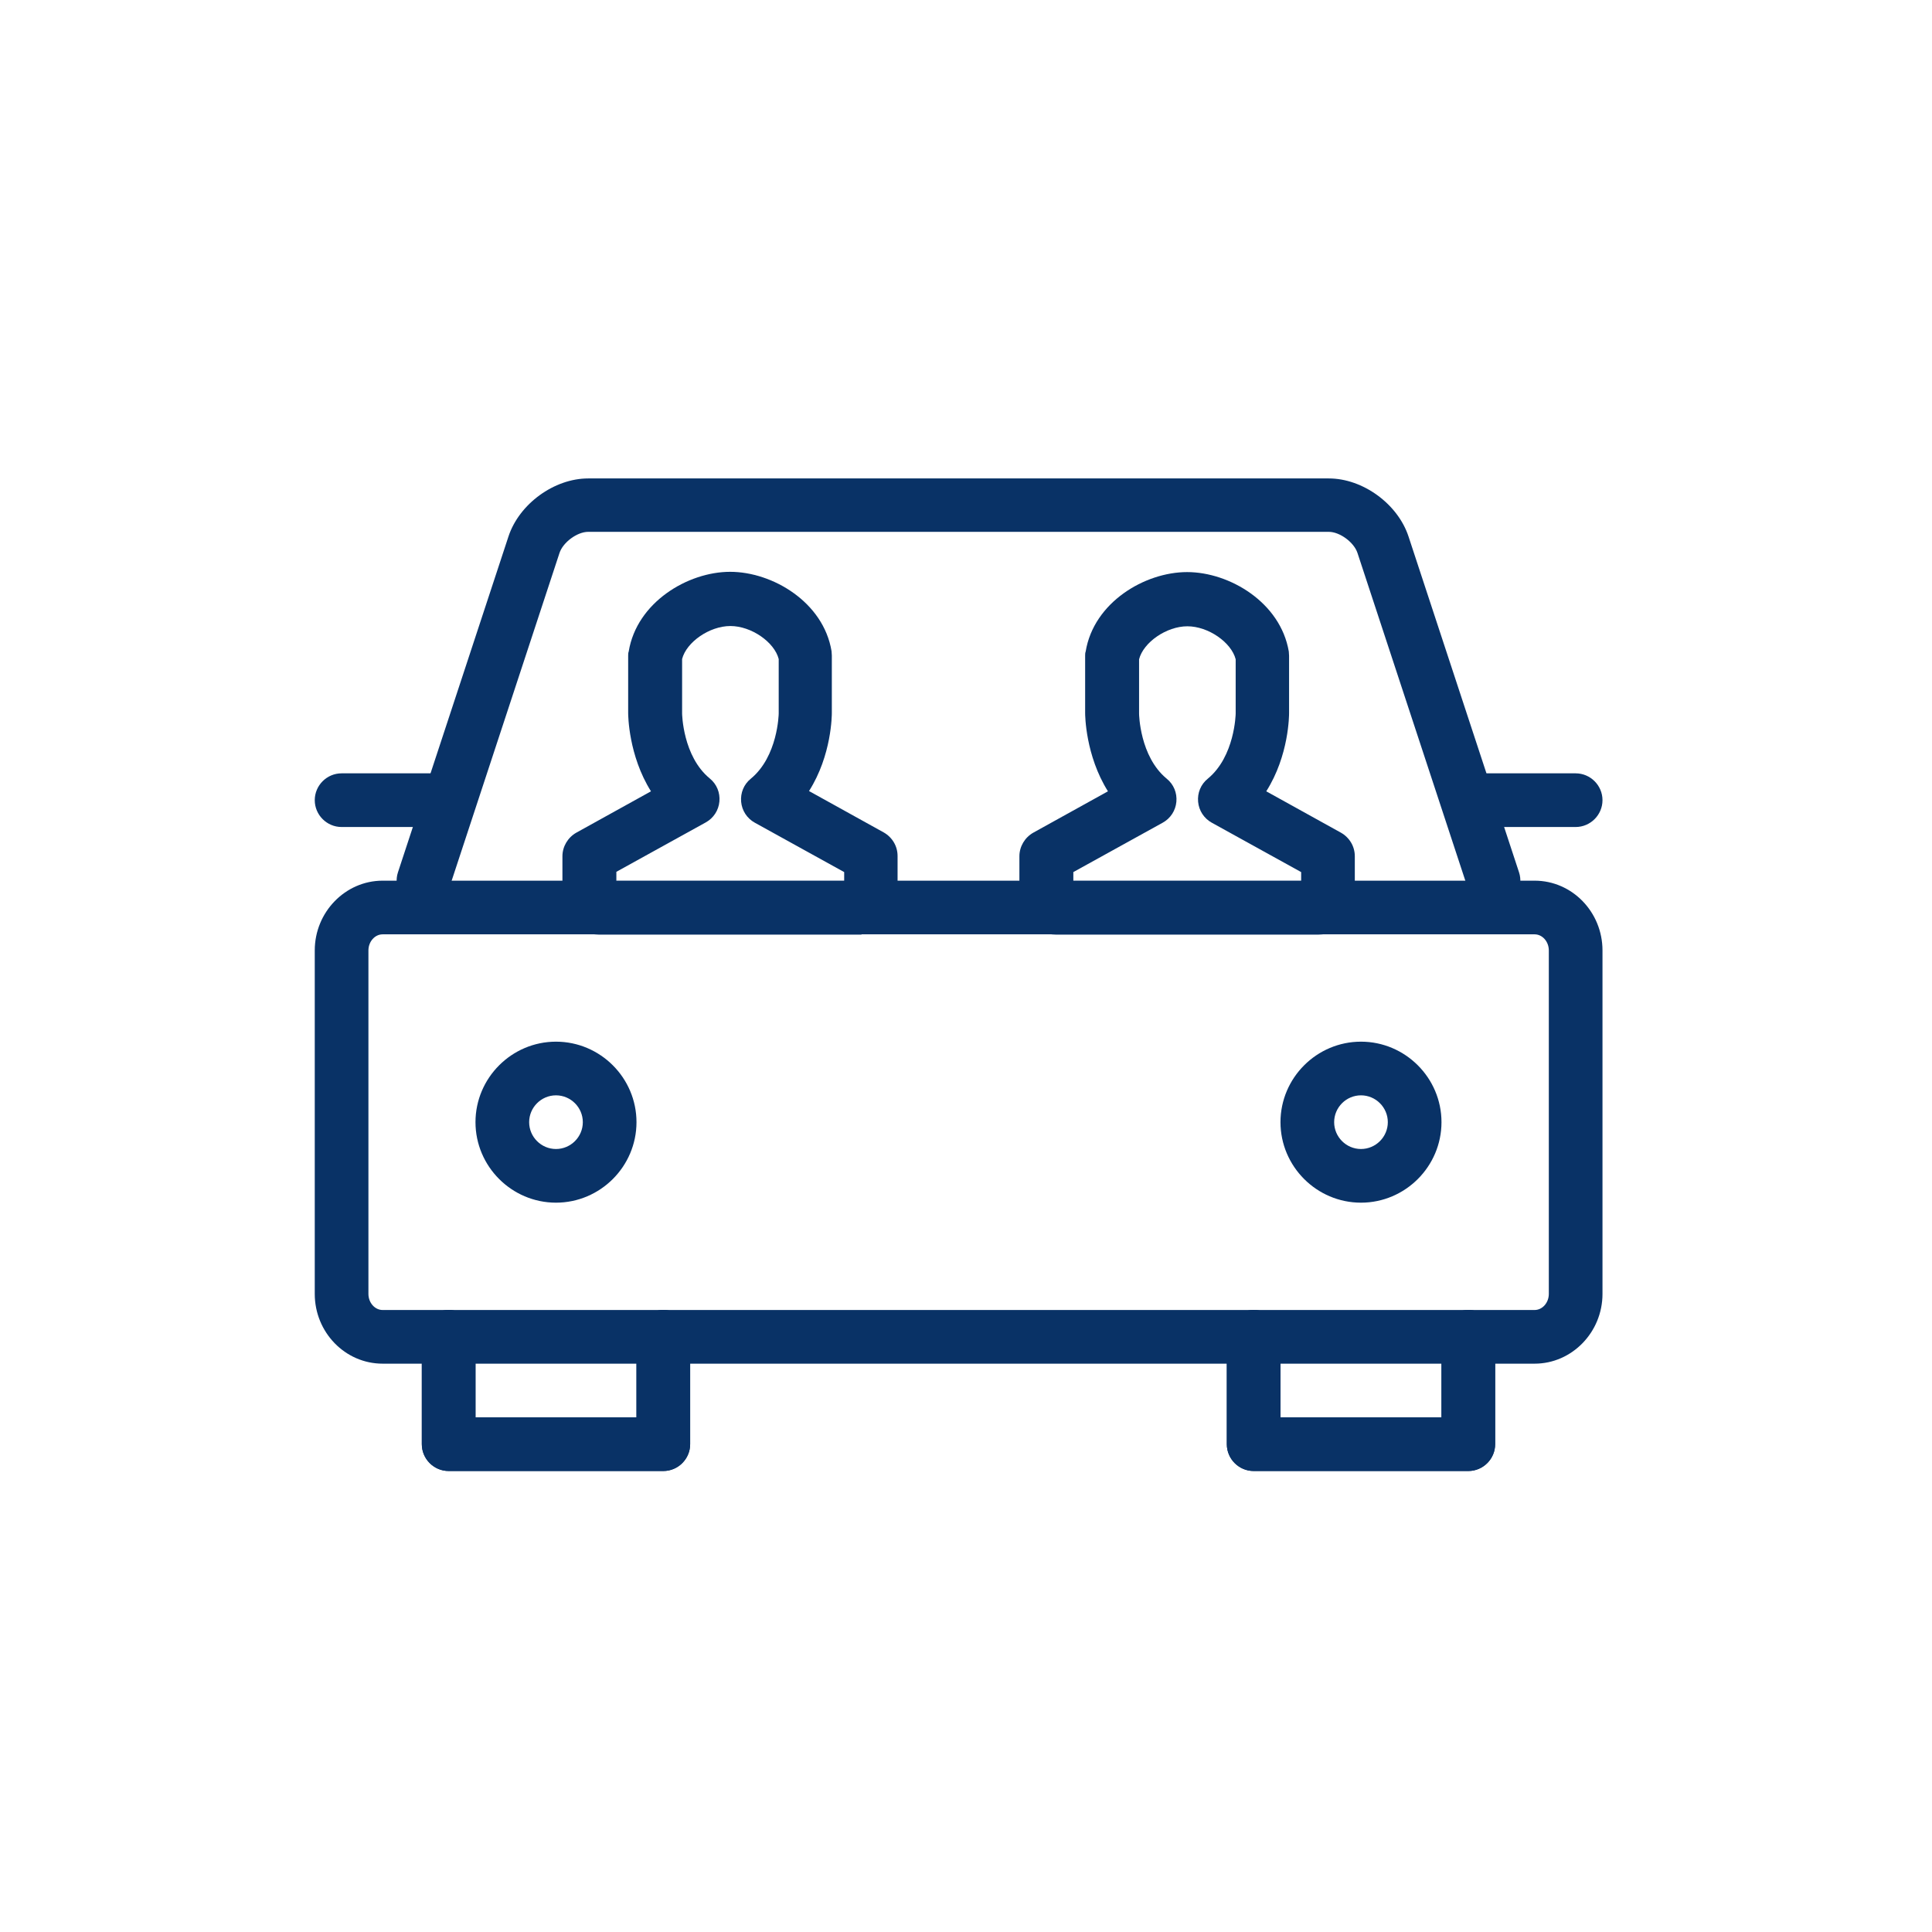
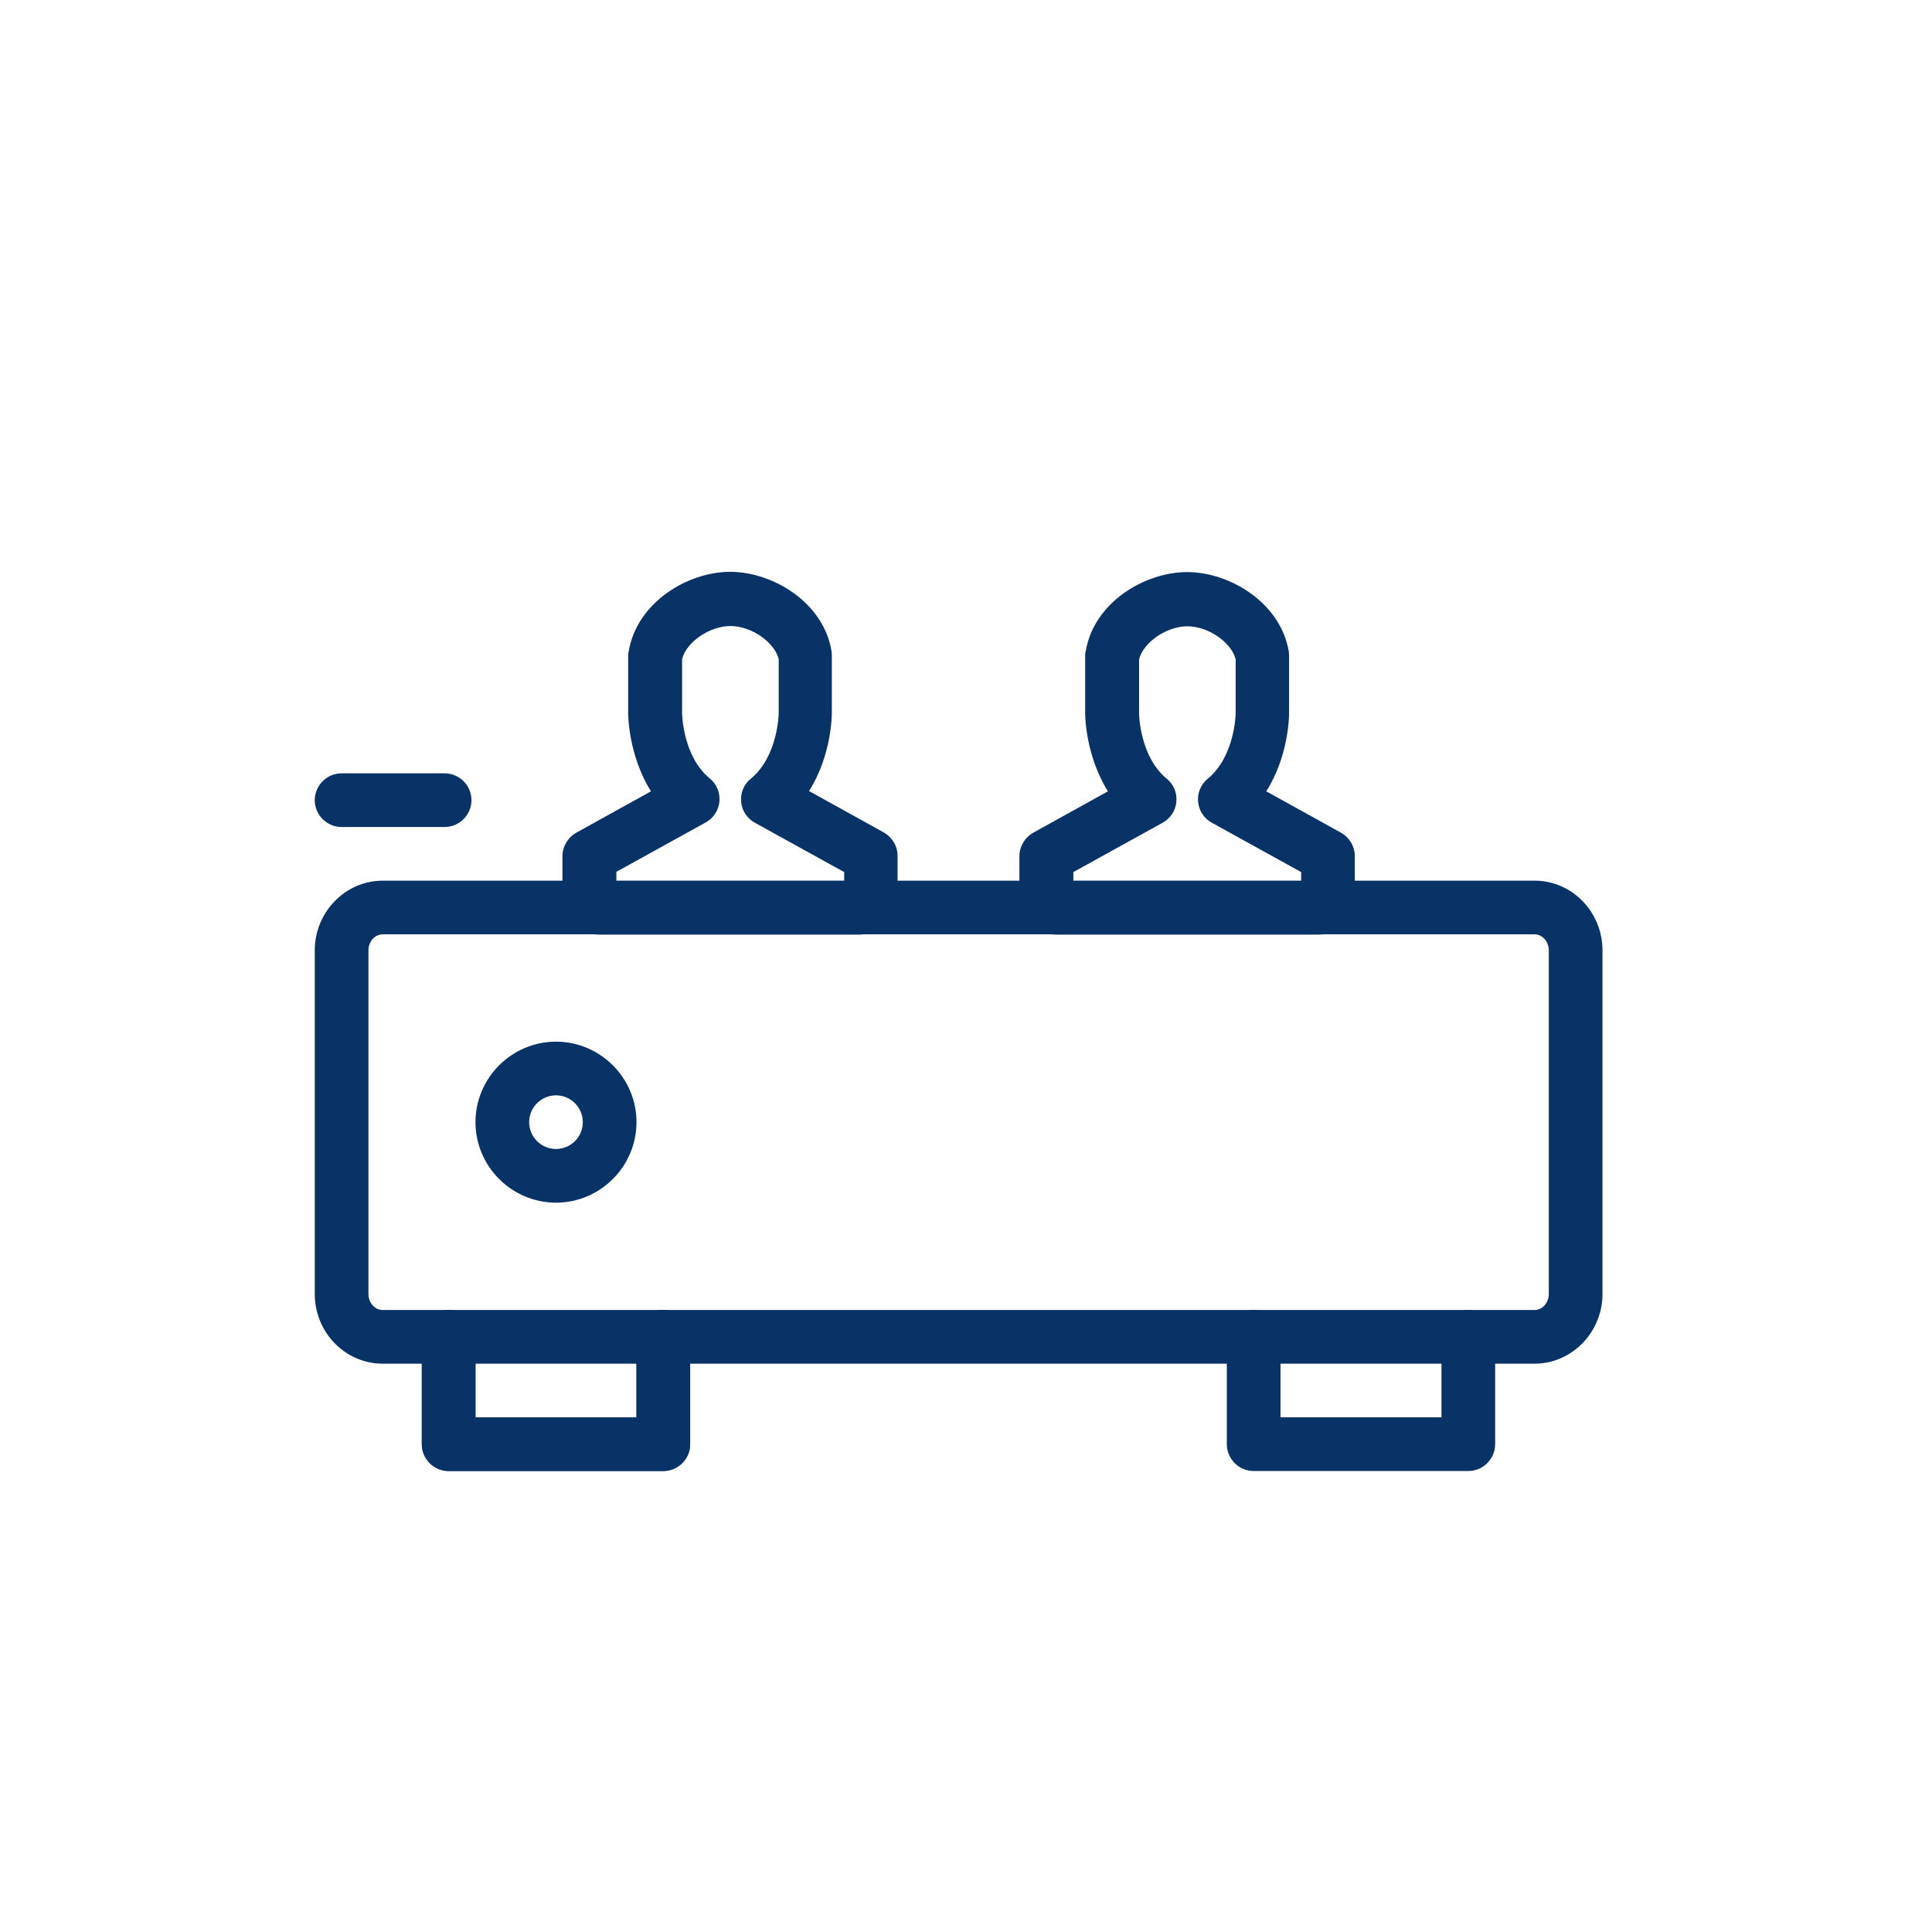
<svg xmlns="http://www.w3.org/2000/svg" id="Layer_1" data-name="Layer 1" viewBox="0 0 72 72">
  <defs>
    <style>
      .cls-1 {
        fill: #093266;
      }
    </style>
  </defs>
  <g>
    <path class="cls-1" d="M32.11,34.83h-9.8c-.74,0-1.35-.61-1.35-1.35v-1.57c0-.36.2-.7.52-.88l2.78-1.54c-.84-1.34-.85-2.84-.85-2.92v-2.13c0-.05,0-.11.02-.16.3-1.83,2.2-2.97,3.78-2.97h0c1.58,0,3.48,1.13,3.78,2.96,0,.05.01.11.01.16v2.13c0,.08,0,1.58-.85,2.92l2.78,1.54c.32.18.52.51.52.88v1.57c0,.75-.61,1.35-1.35,1.35ZM22.96,32.83h8.5v-.33l-3.33-1.84c-.29-.16-.48-.45-.51-.78-.03-.33.1-.65.36-.86,1.01-.83,1.04-2.41,1.04-2.43v-2.03c-.16-.63-1.02-1.23-1.8-1.23h0c-.78,0-1.64.6-1.8,1.23v2.03s.02,1.59,1.03,2.42c.26.21.39.53.36.86-.03.33-.22.62-.51.78l-3.33,1.84v.33Z" />
    <path class="cls-1" d="M49.14,34.83h-9.8c-.74,0-1.35-.61-1.35-1.35v-1.57c0-.36.2-.7.52-.88l2.78-1.54c-.84-1.34-.85-2.84-.85-2.92v-2.13c0-.05,0-.11.02-.16.3-1.83,2.2-2.96,3.78-2.96h0c1.58,0,3.48,1.13,3.79,2.96,0,.05.01.11.01.16v2.13c0,.08,0,1.58-.85,2.92l2.78,1.54c.32.18.52.51.52.88v1.57c0,.75-.61,1.35-1.35,1.35ZM39.99,32.83h8.5v-.33l-3.33-1.84c-.29-.16-.48-.45-.51-.78-.03-.33.1-.65.36-.86,1.01-.83,1.04-2.41,1.04-2.43v-2.02c-.16-.63-1.02-1.23-1.8-1.23h0c-.78,0-1.64.6-1.8,1.23v2.03s.02,1.59,1.03,2.42c.26.21.39.53.36.86-.03.33-.22.62-.51.78l-3.33,1.84v.33Z" />
  </g>
  <g>
    <g>
-       <path class="cls-1" d="M55.66,33.82c-.42,0-.81-.27-.95-.69l-4.12-12.52c-.13-.4-.66-.79-1.07-.79h-27.6c-.41,0-.94.39-1.07.79l-4.12,12.52c-.17.53-.74.81-1.26.64-.52-.17-.81-.74-.64-1.26l4.12-12.52c.4-1.21,1.7-2.16,2.97-2.16h27.6c1.27,0,2.57.95,2.97,2.16l4.12,12.52c.17.52-.11,1.09-.64,1.26-.1.03-.21.05-.31.05Z" />
      <path class="cls-1" d="M24.72,54.82h-8c-.55,0-1-.45-1-1v-4c0-.55.45-1,1-1s1,.45,1,1v3h6v-3c0-.55.45-1,1-1s1,.45,1,1v4c0,.55-.45,1-1,1Z" />
      <path class="cls-1" d="M57.19,50.82H14.26c-1.4,0-2.53-1.17-2.53-2.6v-12.8c0-1.43,1.14-2.6,2.53-2.6h42.93c1.4,0,2.53,1.17,2.53,2.6v12.8c0,1.43-1.14,2.6-2.53,2.6ZM14.26,34.82c-.29,0-.53.27-.53.6v12.8c0,.33.24.6.53.6h42.93c.29,0,.53-.27.53-.6v-12.8c0-.33-.24-.6-.53-.6H14.26Z" />
      <path class="cls-1" d="M24.72,54.82h-8c-.55,0-1-.45-1-1v-4c0-.55.45-1,1-1s1,.45,1,1v3h6v-3c0-.55.45-1,1-1s1,.45,1,1v4c0,.55-.45,1-1,1Z" />
      <path class="cls-1" d="M20.72,44.82c-1.65,0-3-1.35-3-3s1.35-3,3-3,3,1.35,3,3-1.35,3-3,3ZM20.72,40.82c-.55,0-1,.45-1,1s.45,1,1,1,1-.45,1-1-.45-1-1-1Z" />
      <path class="cls-1" d="M54.72,54.82h-8c-.55,0-1-.45-1-1v-4c0-.55.45-1,1-1s1,.45,1,1v3h6v-3c0-.55.45-1,1-1s1,.45,1,1v4c0,.55-.45,1-1,1Z" />
-       <path class="cls-1" d="M54.72,54.82h-8c-.55,0-1-.45-1-1v-4c0-.55.45-1,1-1s1,.45,1,1v3h6v-3c0-.55.45-1,1-1s1,.45,1,1v4c0,.55-.45,1-1,1Z" />
-       <path class="cls-1" d="M50.72,44.82c-1.65,0-3-1.35-3-3s1.35-3,3-3,3,1.35,3,3-1.35,3-3,3ZM50.72,40.82c-.55,0-1,.45-1,1s.45,1,1,1,1-.45,1-1-.45-1-1-1Z" />
    </g>
    <path class="cls-1" d="M16.57,30.82h-3.84c-.55,0-1-.45-1-1s.45-1,1-1h3.84c.55,0,1,.45,1,1s-.45,1-1,1Z" />
-     <path class="cls-1" d="M58.72,30.82h-3.97c-.55,0-1-.45-1-1s.45-1,1-1h3.97c.55,0,1,.45,1,1s-.45,1-1,1Z" />
  </g>
</svg>